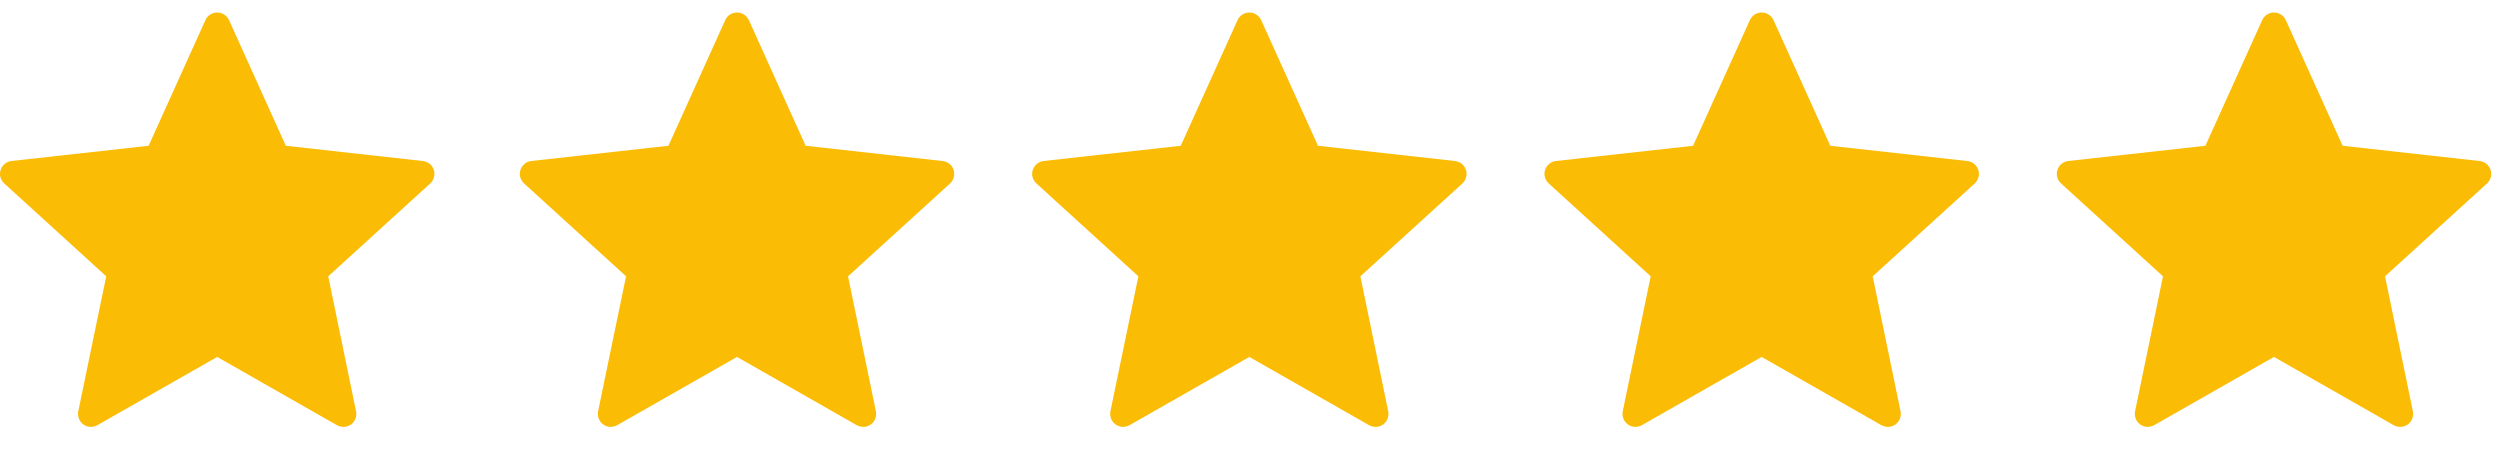
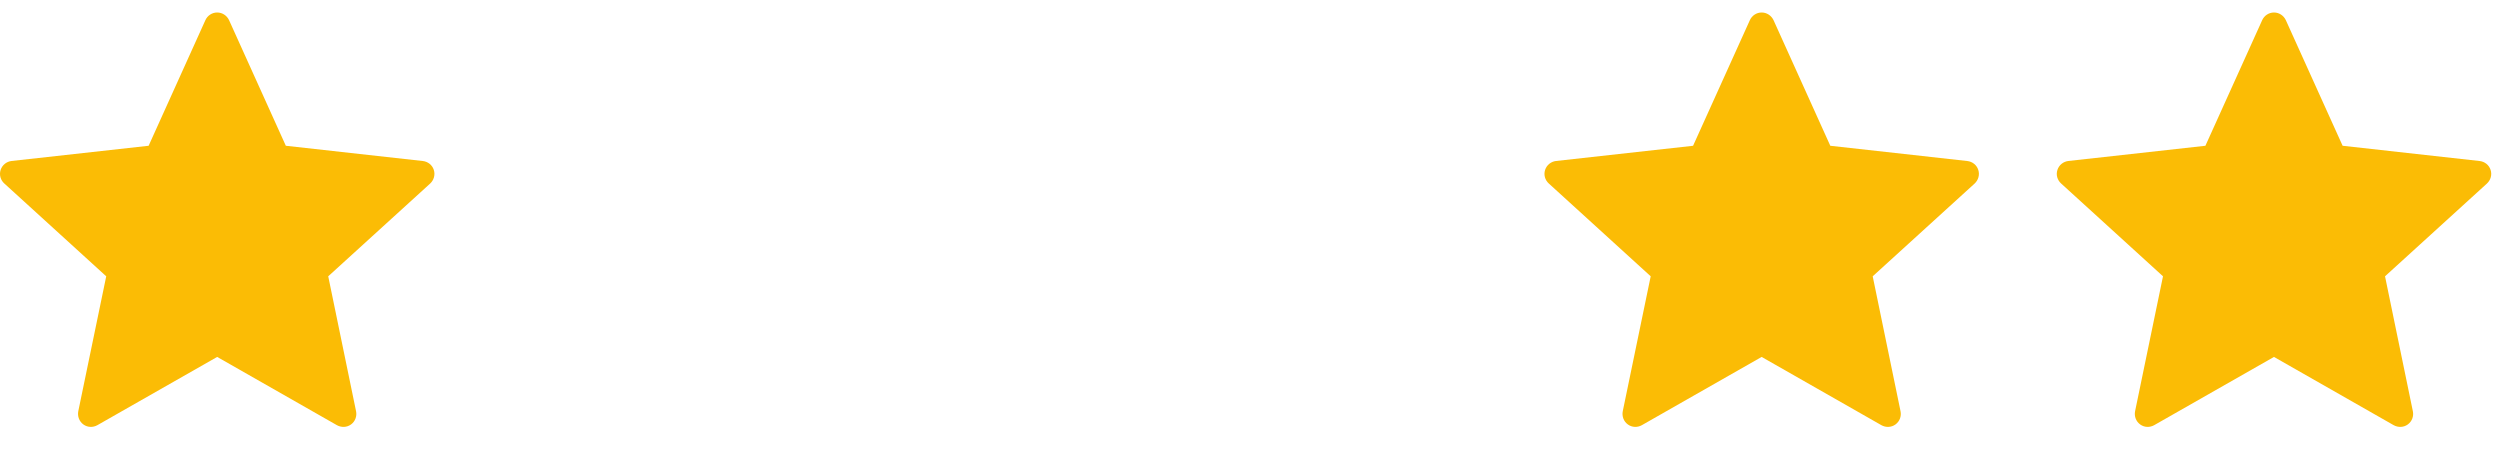
<svg xmlns="http://www.w3.org/2000/svg" width="100" height="18" viewBox="0 0 100 18" fill="none">
  <g clip-path="url(#clip0_1_390)">
    <path d="M5.945 5.831C5.945 5.831 2.657 6.196 0.463 6.439C0.266 6.463 0.091 6.595 0.025 6.796C-0.04 6.997 0.025 7.206 0.171 7.338C1.8 8.825 4.249 11.052 4.249 11.052C4.247 11.052 3.577 14.29 3.131 16.451C3.094 16.647 3.165 16.854 3.335 16.978C3.505 17.102 3.723 17.104 3.895 17.007C5.814 15.917 8.687 14.277 8.687 14.277C8.687 14.277 11.562 15.917 13.478 17.008C13.653 17.104 13.871 17.102 14.041 16.978C14.211 16.854 14.282 16.647 14.243 16.453C13.798 14.29 13.129 11.052 13.129 11.052C13.129 11.052 15.577 8.825 17.207 7.341C17.352 7.205 17.417 6.996 17.352 6.796C17.288 6.596 17.113 6.464 16.916 6.441C14.722 6.196 11.433 5.831 11.433 5.831C11.433 5.831 10.07 2.816 9.162 0.806C9.077 0.626 8.898 0.5 8.687 0.5C8.477 0.5 8.297 0.627 8.216 0.806C7.307 2.816 5.945 5.831 5.945 5.831Z" fill="#FBBC05" />
-     <path d="M26.738 5.831C26.738 5.831 23.45 6.196 21.256 6.439C21.059 6.463 20.884 6.595 20.818 6.796C20.753 6.997 20.818 7.206 20.964 7.338C22.593 8.825 25.042 11.052 25.042 11.052C25.04 11.052 24.37 14.29 23.924 16.451C23.887 16.647 23.957 16.854 24.128 16.978C24.298 17.102 24.516 17.104 24.688 17.007C26.607 15.917 29.48 14.277 29.48 14.277C29.48 14.277 32.355 15.917 34.271 17.008C34.446 17.104 34.664 17.102 34.834 16.978C35.004 16.854 35.075 16.647 35.036 16.453C34.591 14.29 33.922 11.052 33.922 11.052C33.922 11.052 36.37 8.825 38 7.341C38.145 7.205 38.21 6.996 38.145 6.796C38.081 6.596 37.906 6.464 37.709 6.441C35.515 6.196 32.226 5.831 32.226 5.831C32.226 5.831 30.863 2.816 29.955 0.806C29.869 0.626 29.691 0.5 29.48 0.5C29.27 0.5 29.09 0.627 29.009 0.806C28.1 2.816 26.738 5.831 26.738 5.831Z" fill="#FBBC05" />
-     <path d="M47.23 5.831C47.23 5.831 43.943 6.196 41.749 6.439C41.552 6.463 41.377 6.595 41.311 6.796C41.246 6.997 41.311 7.206 41.457 7.338C43.086 8.825 45.535 11.052 45.535 11.052C45.532 11.052 44.862 14.29 44.417 16.451C44.38 16.647 44.45 16.854 44.621 16.978C44.791 17.102 45.009 17.104 45.181 17.007C47.099 15.917 49.973 14.277 49.973 14.277C49.973 14.277 52.848 15.917 54.764 17.008C54.938 17.104 55.157 17.102 55.327 16.978C55.497 16.854 55.568 16.647 55.529 16.453C55.084 14.29 54.415 11.052 54.415 11.052C54.415 11.052 56.863 8.825 58.493 7.341C58.638 7.205 58.703 6.996 58.638 6.796C58.574 6.596 58.399 6.464 58.201 6.441C56.008 6.196 52.719 5.831 52.719 5.831C52.719 5.831 51.356 2.816 50.448 0.806C50.362 0.626 50.183 0.5 49.973 0.5C49.763 0.5 49.583 0.627 49.502 0.806C48.593 2.816 47.23 5.831 47.23 5.831Z" fill="#FBBC05" />
    <path d="M88.216 5.831C88.216 5.831 84.928 6.196 82.735 6.439C82.537 6.463 82.363 6.595 82.297 6.796C82.231 6.997 82.297 7.206 82.443 7.338C84.072 8.825 86.52 11.052 86.52 11.052C86.518 11.052 85.848 14.29 85.403 16.451C85.365 16.647 85.436 16.854 85.607 16.978C85.776 17.102 85.995 17.104 86.167 17.007C88.085 15.917 90.959 14.277 90.959 14.277C90.959 14.277 93.834 15.917 95.749 17.008C95.924 17.104 96.143 17.102 96.312 16.978C96.483 16.854 96.554 16.647 96.515 16.453C96.07 14.29 95.401 11.052 95.401 11.052C95.401 11.052 97.849 8.825 99.478 7.341C99.624 7.205 99.689 6.996 99.624 6.796C99.56 6.596 99.385 6.464 99.187 6.441C96.994 6.196 93.705 5.831 93.705 5.831C93.705 5.831 92.342 2.816 91.433 0.806C91.348 0.626 91.169 0.5 90.959 0.5C90.749 0.5 90.569 0.627 90.488 0.806C89.578 2.816 88.216 5.831 88.216 5.831Z" fill="#FBBC05" />
    <path d="M67.723 5.831C67.723 5.831 64.436 6.196 62.242 6.439C62.044 6.463 61.87 6.595 61.804 6.796C61.739 6.997 61.804 7.206 61.95 7.338C63.579 8.825 66.028 11.052 66.028 11.052C66.025 11.052 65.355 14.29 64.91 16.451C64.873 16.647 64.943 16.854 65.114 16.978C65.284 17.102 65.502 17.104 65.674 17.007C67.592 15.917 70.466 14.277 70.466 14.277C70.466 14.277 73.341 15.917 75.257 17.008C75.431 17.104 75.65 17.102 75.819 16.978C75.99 16.854 76.061 16.647 76.022 16.453C75.577 14.29 74.908 11.052 74.908 11.052C74.908 11.052 77.356 8.825 78.986 7.341C79.131 7.205 79.196 6.996 79.131 6.796C79.067 6.596 78.892 6.464 78.694 6.441C76.501 6.196 73.212 5.831 73.212 5.831C73.212 5.831 71.849 2.816 70.941 0.806C70.855 0.626 70.676 0.5 70.466 0.5C70.256 0.5 70.076 0.627 69.995 0.806C69.085 2.816 67.723 5.831 67.723 5.831Z" fill="#FBBC05" />
  </g>
  <defs>
    <clipPath id="clip0_1_390">
      <rect width="100" height="17" fill="white" transform="translate(0 0.5)" />
    </clipPath>
  </defs>
</svg>